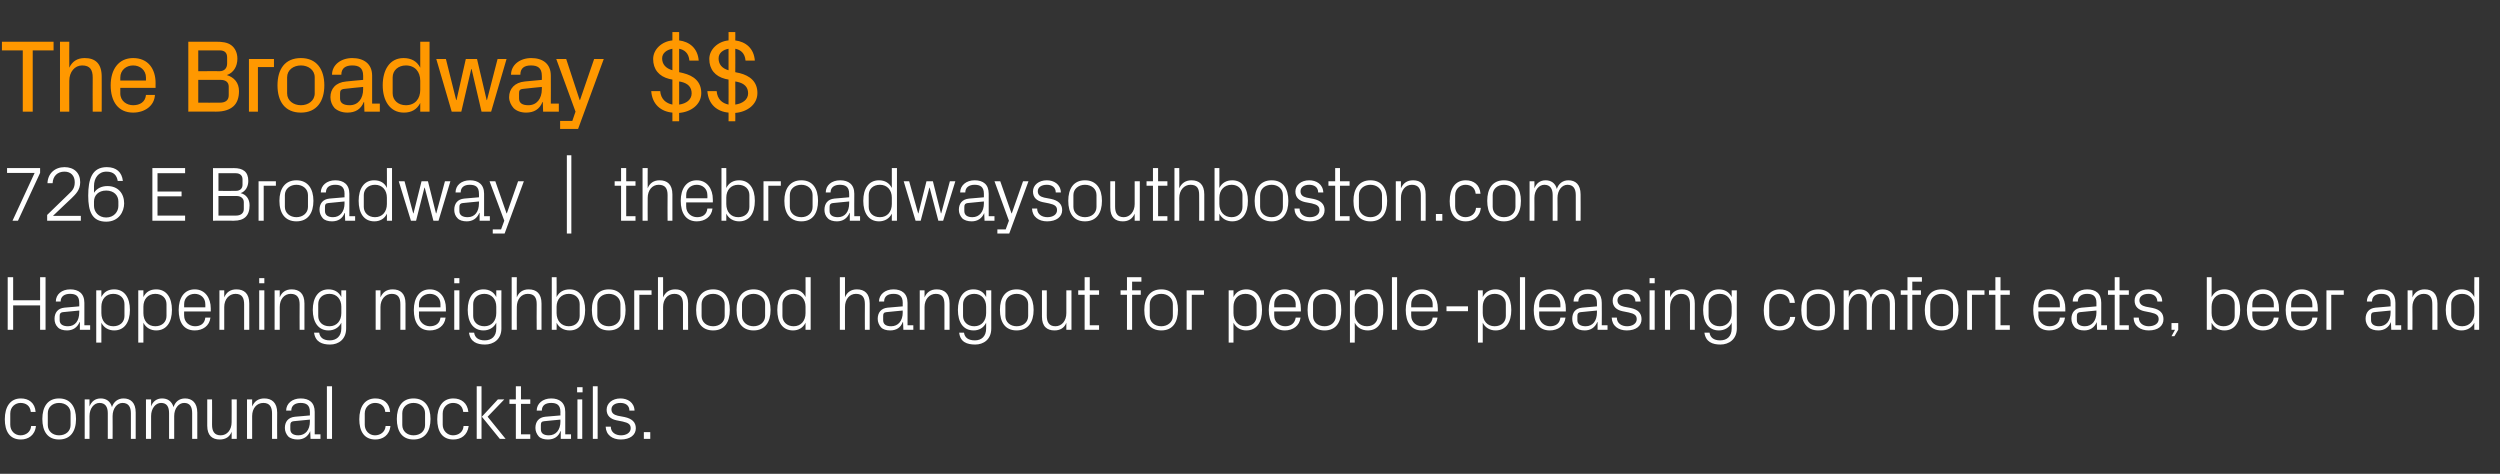
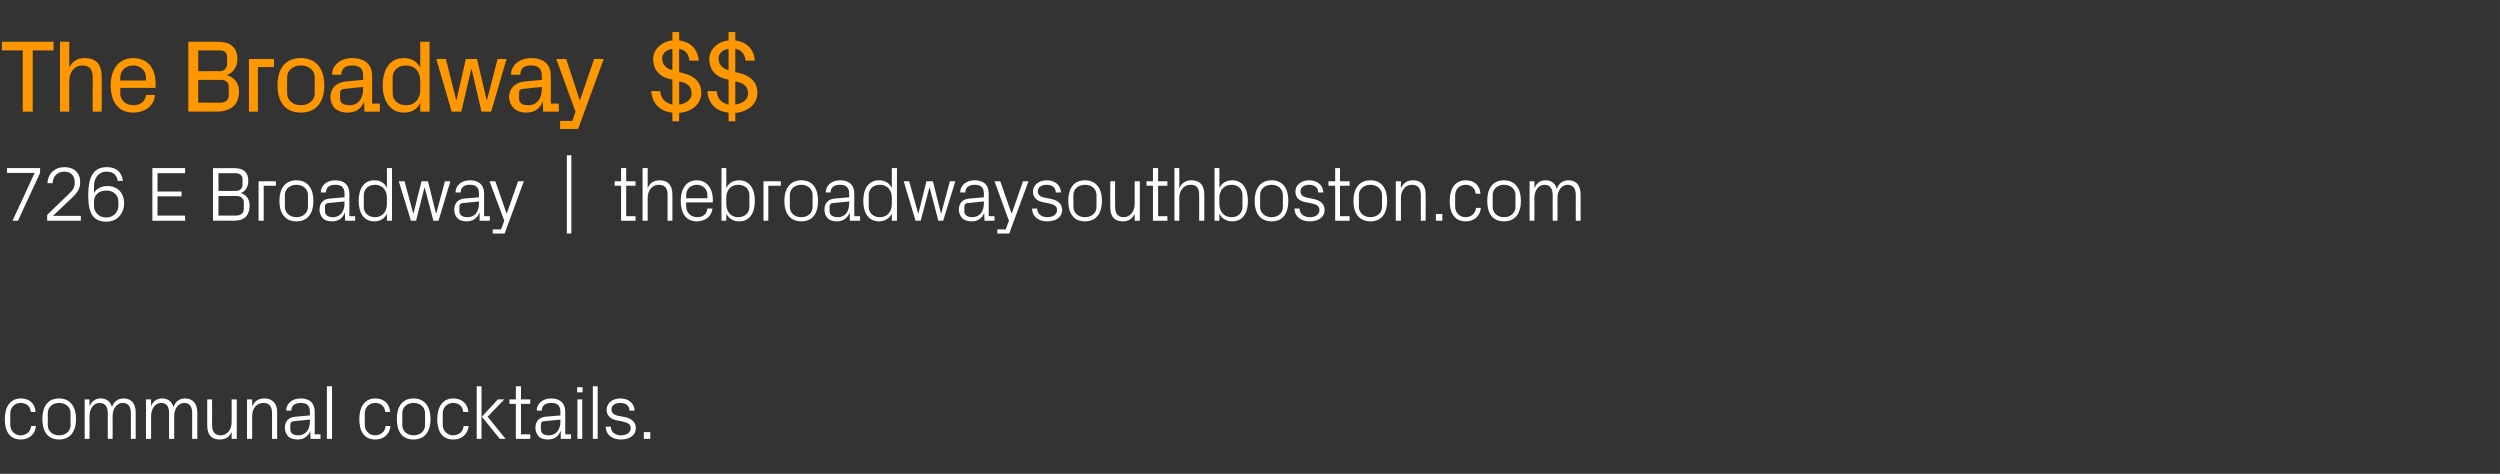
<svg xmlns="http://www.w3.org/2000/svg" version="1.1" width="779.3px" height="147.7px" viewBox="0 -9 779.3 147.7" style="top:-9px">
  <rect x="0" y="-9" width="779.3" height="147.7" fill="#333333" stroke="none" />
  <desc>The Broadway $$ 726 E Broadway | thebroadwaysouthboston.com Happening neighborhood hangout for people pleasing comfor...</desc>
  <defs />
  <g id="Polygon56006">
    <path d="M 9.6 119.4 C 9.4 117.4 8 116.6 6.4 116.6 C 4.8 116.6 3.2 117.8 3.2 119.9 C 3.2 119.9 3.2 123.4 3.2 123.4 C 3.2 125.3 4.6 126.7 6.4 126.7 C 8.1 126.7 9.6 125.6 9.7 123.8 C 9.7 123.8 11.2 123.8 11.2 123.8 C 10.9 126.7 8.8 128 6.5 128 C 3 128 1.5 125.4 1.5 121.7 C 1.5 117.8 3.2 115.2 6.5 115.2 C 9 115.2 10.9 116.6 11.1 119.4 C 11.1 119.4 9.6 119.4 9.6 119.4 Z M 18.4 115.2 C 22 115.2 23.7 117.9 23.7 121.6 C 23.7 125.4 22 128 18.4 128 C 14.8 128 13.2 125.4 13.2 121.6 C 13.2 117.9 14.8 115.2 18.4 115.2 Z M 22 119.8 C 22 117.9 20.5 116.6 18.4 116.6 C 16.4 116.6 14.9 117.9 14.9 119.8 C 14.9 119.8 14.9 123.5 14.9 123.5 C 14.9 125.4 16.4 126.7 18.4 126.7 C 20.5 126.7 22 125.4 22 123.5 C 22 123.5 22 119.8 22 119.8 Z M 26.4 115.5 L 27.9 115.5 C 27.9 115.5 27.93 117.66 27.9 117.7 C 28.5 116.2 29.6 115.2 31.4 115.2 C 33 115.2 34.4 116 34.9 117.9 C 35.4 116.3 36.7 115.2 38.5 115.2 C 40.7 115.2 42.3 116.5 42.3 119.6 C 42.33 119.6 42.3 127.8 42.3 127.8 L 40.8 127.8 C 40.8 127.8 40.77 119.82 40.8 119.8 C 40.8 117.8 40 116.6 38.2 116.6 C 36.5 116.6 35.1 118.3 35.1 120.7 C 35.13 120.68 35.1 127.8 35.1 127.8 L 33.6 127.8 C 33.6 127.8 33.57 119.82 33.6 119.8 C 33.6 117.8 32.8 116.6 31 116.6 C 29.3 116.6 27.9 118.3 27.9 120.7 C 27.93 120.68 27.9 127.8 27.9 127.8 L 26.4 127.8 L 26.4 115.5 Z M 45.5 115.5 L 47.1 115.5 C 47.1 115.5 47.09 117.66 47.1 117.7 C 47.6 116.2 48.8 115.2 50.5 115.2 C 52.2 115.2 53.5 116 54.1 117.9 C 54.6 116.3 55.8 115.2 57.7 115.2 C 59.8 115.2 61.5 116.5 61.5 119.6 C 61.49 119.6 61.5 127.8 61.5 127.8 L 59.9 127.8 C 59.9 127.8 59.93 119.82 59.9 119.8 C 59.9 117.8 59.2 116.6 57.4 116.6 C 55.7 116.6 54.3 118.3 54.3 120.7 C 54.29 120.68 54.3 127.8 54.3 127.8 L 52.7 127.8 C 52.7 127.8 52.73 119.82 52.7 119.8 C 52.7 117.8 52 116.6 50.2 116.6 C 48.5 116.6 47.1 118.3 47.1 120.7 C 47.09 120.68 47.1 127.8 47.1 127.8 L 45.5 127.8 L 45.5 115.5 Z M 66.1 123.4 C 66.1 125.4 66.8 126.7 68.8 126.7 C 70.8 126.7 72.2 125 72.2 122.6 C 72.24 122.55 72.2 115.5 72.2 115.5 L 73.8 115.5 L 73.8 127.8 L 72.2 127.8 C 72.2 127.8 72.24 125.62 72.2 125.6 C 71.6 127.2 70.3 128 68.5 128 C 66.2 128 64.6 126.8 64.6 123.7 C 64.58 123.68 64.6 115.5 64.6 115.5 L 66.1 115.5 C 66.1 115.5 66.14 123.42 66.1 123.4 Z M 84.8 119.9 C 84.8 117.9 84.1 116.6 82.1 116.6 C 80 116.6 78.6 118.3 78.6 120.7 C 78.6 120.73 78.6 127.8 78.6 127.8 L 77 127.8 L 77 115.5 L 78.6 115.5 C 78.6 115.5 78.6 117.66 78.6 117.7 C 79.3 116.1 80.5 115.2 82.4 115.2 C 84.7 115.2 86.4 116.5 86.4 119.6 C 86.35 119.6 86.4 127.8 86.4 127.8 L 84.8 127.8 C 84.8 127.8 84.79 119.89 84.8 119.9 Z M 96.6 119.4 C 96.6 117.2 95.4 116.6 93.7 116.6 C 92 116.6 90.8 117.4 90.8 119 C 90.8 119 89.2 119 89.2 119 C 89.2 116.8 91.1 115.2 93.7 115.2 C 96.4 115.2 98.1 116.5 98.1 119.4 C 98.13 119.41 98.1 126.4 98.1 126.4 L 99.9 126.4 L 99.9 127.8 L 96.8 127.8 L 96.7 125.4 C 96.7 125.4 96.66 125.38 96.7 125.4 C 96 127.1 94.6 128 92.8 128 C 91.6 128 90.5 127.7 89.8 127 C 89.2 126.3 88.8 125.4 88.8 124.4 C 88.8 122.5 89.8 121.1 92 120.9 C 91.96 120.92 96.6 120.5 96.6 120.5 C 96.6 120.5 96.59 119.36 96.6 119.4 Z M 91.5 122.3 C 90.8 122.4 90.5 122.7 90.5 123.5 C 90.5 123.5 90.5 124.8 90.5 124.8 C 90.5 126.1 91.5 126.7 93 126.7 C 95.2 126.7 96.6 125 96.6 122.4 C 96.59 122.43 96.6 121.8 96.6 121.8 C 96.6 121.8 91.5 122.29 91.5 122.3 Z M 101.9 127.8 L 101.9 111.4 L 103.5 111.4 L 103.5 127.8 L 101.9 127.8 Z M 120.1 119.4 C 119.9 117.4 118.5 116.6 116.9 116.6 C 115.3 116.6 113.7 117.8 113.7 119.9 C 113.7 119.9 113.7 123.4 113.7 123.4 C 113.7 125.3 115.1 126.7 116.9 126.7 C 118.6 126.7 120.1 125.6 120.2 123.8 C 120.2 123.8 121.7 123.8 121.7 123.8 C 121.4 126.7 119.3 128 117 128 C 113.5 128 112 125.4 112 121.7 C 112 117.8 113.7 115.2 117 115.2 C 119.5 115.2 121.4 116.6 121.6 119.4 C 121.6 119.4 120.1 119.4 120.1 119.4 Z M 128.9 115.2 C 132.5 115.2 134.2 117.9 134.2 121.6 C 134.2 125.4 132.5 128 128.9 128 C 125.3 128 123.7 125.4 123.7 121.6 C 123.7 117.9 125.3 115.2 128.9 115.2 Z M 132.5 119.8 C 132.5 117.9 131 116.6 128.9 116.6 C 126.9 116.6 125.4 117.9 125.4 119.8 C 125.4 119.8 125.4 123.5 125.4 123.5 C 125.4 125.4 126.9 126.7 128.9 126.7 C 131 126.7 132.5 125.4 132.5 123.5 C 132.5 123.5 132.5 119.8 132.5 119.8 Z M 144.4 119.4 C 144.2 117.4 142.8 116.6 141.2 116.6 C 139.6 116.6 138 117.8 138 119.9 C 138 119.9 138 123.4 138 123.4 C 138 125.3 139.5 126.7 141.2 126.7 C 143 126.7 144.4 125.6 144.5 123.8 C 144.5 123.8 146.1 123.8 146.1 123.8 C 145.7 126.7 143.7 128 141.3 128 C 137.8 128 136.3 125.4 136.3 121.7 C 136.3 117.8 138 115.2 141.3 115.2 C 143.8 115.2 145.7 116.6 146 119.4 C 146 119.4 144.4 119.4 144.4 119.4 Z M 150.2 120.9 L 155.2 115.5 L 157.2 115.5 L 152 120.9 L 157.6 127.8 L 155.8 127.8 L 150.2 120.9 Z M 150.1 127.8 L 148.6 127.8 L 148.6 111.4 L 150.1 111.4 L 150.1 127.8 Z M 162.4 126.4 L 165.3 126.4 L 165.3 127.8 L 160.8 127.8 L 160.8 116.9 L 158.8 116.9 L 158.8 115.5 L 160.8 115.5 L 160.8 111.4 L 162.4 111.4 L 162.4 115.5 L 165.3 115.5 L 165.3 116.9 L 162.4 116.9 L 162.4 126.4 Z M 174.7 119.4 C 174.7 117.2 173.5 116.6 171.8 116.6 C 170 116.6 168.9 117.4 168.9 119 C 168.9 119 167.3 119 167.3 119 C 167.3 116.8 169.2 115.2 171.8 115.2 C 174.4 115.2 176.2 116.5 176.2 119.4 C 176.19 119.41 176.2 126.4 176.2 126.4 L 178 126.4 L 178 127.8 L 174.8 127.8 L 174.8 125.4 C 174.8 125.4 174.73 125.38 174.7 125.4 C 174.1 127.1 172.7 128 170.8 128 C 169.6 128 168.5 127.7 167.9 127 C 167.3 126.3 166.9 125.4 166.9 124.4 C 166.9 122.5 167.9 121.1 170 120.9 C 170.02 120.92 174.7 120.5 174.7 120.5 C 174.7 120.5 174.66 119.36 174.7 119.4 Z M 169.6 122.3 C 168.8 122.4 168.6 122.7 168.6 123.5 C 168.6 123.5 168.6 124.8 168.6 124.8 C 168.6 126.1 169.5 126.7 171.1 126.7 C 173.3 126.7 174.7 125 174.7 122.4 C 174.66 122.43 174.7 121.8 174.7 121.8 C 174.7 121.8 169.57 122.29 169.6 122.3 Z M 180 127.8 L 180 115.5 L 181.5 115.5 L 181.5 127.8 L 180 127.8 Z M 181.6 113.3 L 179.9 113.3 L 179.9 111.7 L 181.6 111.7 L 181.6 113.3 Z M 184.8 127.8 L 184.8 111.4 L 186.3 111.4 L 186.3 127.8 L 184.8 127.8 Z M 194.7 121 C 197 121.5 198.2 122.6 198.2 124.5 C 198.2 126.6 196.4 128 193.5 128 C 190.9 128 188.9 126.6 188.8 124 C 188.8 124 190.4 124 190.4 124 C 190.4 125.8 191.9 126.7 193.6 126.7 C 195.2 126.7 196.6 125.9 196.6 124.5 C 196.6 123.3 195.9 122.8 194.1 122.4 C 194.1 122.4 192.1 122 192.1 122 C 190.3 121.6 189.1 120.6 189.1 118.7 C 189.1 116.7 190.9 115.2 193.4 115.2 C 195.6 115.2 197.7 116.4 197.8 119 C 197.8 119 196.2 119 196.2 119 C 196.2 117.3 194.9 116.6 193.4 116.6 C 191.7 116.6 190.6 117.4 190.6 118.6 C 190.6 119.8 191.4 120.3 192.6 120.6 C 192.6 120.6 194.7 121 194.7 121 Z M 202.7 127.8 L 200.7 127.8 L 200.7 125.7 L 202.7 125.7 L 202.7 127.8 Z " stroke="none" fill="#fff" />
  </g>
  <g id="Polygon56005">
-     <path d="M 12.5 86.2 L 4.1 86.2 L 4.1 93.8 L 2.4 93.8 L 2.4 77.4 L 4.1 77.4 L 4.1 84.6 L 12.5 84.6 L 12.5 77.4 L 14.2 77.4 L 14.2 93.8 L 12.5 93.8 L 12.5 86.2 Z M 24.7 85.4 C 24.7 83.2 23.6 82.6 21.8 82.6 C 20.1 82.6 18.9 83.4 18.9 85 C 18.9 85 17.4 85 17.4 85 C 17.4 82.8 19.2 81.2 21.9 81.2 C 24.5 81.2 26.3 82.5 26.3 85.4 C 26.27 85.41 26.3 92.4 26.3 92.4 L 28.1 92.4 L 28.1 93.8 L 24.9 93.8 L 24.9 91.4 C 24.9 91.4 24.8 91.38 24.8 91.4 C 24.1 93.1 22.7 94 20.9 94 C 19.7 94 18.6 93.7 18 93 C 17.3 92.3 17 91.4 17 90.4 C 17 88.5 18 87.1 20.1 86.9 C 20.1 86.92 24.7 86.5 24.7 86.5 C 24.7 86.5 24.73 85.36 24.7 85.4 Z M 19.6 88.3 C 18.9 88.4 18.6 88.7 18.6 89.5 C 18.6 89.5 18.6 90.8 18.6 90.8 C 18.6 92.1 19.6 92.7 21.2 92.7 C 23.4 92.7 24.7 91 24.7 88.4 C 24.73 88.43 24.7 87.8 24.7 87.8 C 24.7 87.8 19.64 88.29 19.6 88.3 Z M 31.6 88.6 C 31.6 91 33 92.7 35.3 92.7 C 37.5 92.7 38.8 91.3 38.8 89.5 C 38.8 89.5 38.8 85.8 38.8 85.8 C 38.8 84 37.5 82.6 35.3 82.6 C 33 82.6 31.6 84.3 31.6 86.6 C 31.6 86.6 31.6 88.6 31.6 88.6 Z M 30 97.8 L 30 81.5 L 31.6 81.5 C 31.6 81.5 31.59 83.63 31.6 83.6 C 32.4 82 33.7 81.2 35.6 81.2 C 38.8 81.2 40.5 83.8 40.5 87.6 C 40.5 91.4 38.8 94 35.6 94 C 33.9 94 32.4 93.2 31.6 91.6 C 31.59 91.65 31.6 97.8 31.6 97.8 L 30 97.8 Z M 44.7 88.6 C 44.7 91 46.1 92.7 48.4 92.7 C 50.6 92.7 51.9 91.3 51.9 89.5 C 51.9 89.5 51.9 85.8 51.9 85.8 C 51.9 84 50.6 82.6 48.4 82.6 C 46.1 82.6 44.7 84.3 44.7 86.6 C 44.7 86.6 44.7 88.6 44.7 88.6 Z M 43.1 97.8 L 43.1 81.5 L 44.7 81.5 C 44.7 81.5 44.71 83.63 44.7 83.6 C 45.5 82 46.8 81.2 48.7 81.2 C 51.9 81.2 53.6 83.8 53.6 87.6 C 53.6 91.4 51.9 94 48.7 94 C 47 94 45.5 93.2 44.7 91.6 C 44.71 91.65 44.7 97.8 44.7 97.8 L 43.1 97.8 Z M 64 85.8 C 64 83.8 62.5 82.6 60.7 82.6 C 58.9 82.6 57.4 83.8 57.4 85.8 C 57.37 85.84 57.4 86.8 57.4 86.8 L 64 86.8 C 64 86.8 64.04 85.84 64 85.8 Z M 65.6 90 C 65.3 92.6 63.2 94 60.7 94 C 57.2 94 55.7 91.4 55.7 87.6 C 55.7 83.9 57.4 81.2 60.7 81.2 C 64 81.2 65.7 84 65.7 87.1 C 65.72 87.09 65.7 88.1 65.7 88.1 L 57.4 88.1 C 57.4 88.1 57.37 89.44 57.4 89.4 C 57.4 91.4 59 92.7 60.8 92.7 C 62.5 92.7 63.8 91.9 64 90 C 64 90 65.6 90 65.6 90 Z M 76.1 85.9 C 76.1 83.9 75.5 82.6 73.4 82.6 C 71.4 82.6 69.9 84.3 69.9 86.7 C 69.92 86.73 69.9 93.8 69.9 93.8 L 68.4 93.8 L 68.4 81.5 L 69.9 81.5 C 69.9 81.5 69.92 83.66 69.9 83.7 C 70.6 82.1 71.8 81.2 73.7 81.2 C 76.1 81.2 77.7 82.5 77.7 85.6 C 77.67 85.6 77.7 93.8 77.7 93.8 L 76.1 93.8 C 76.1 93.8 76.11 85.89 76.1 85.9 Z M 80.8 93.8 L 80.8 81.5 L 82.4 81.5 L 82.4 93.8 L 80.8 93.8 Z M 82.4 79.3 L 80.8 79.3 L 80.8 77.7 L 82.4 77.7 L 82.4 79.3 Z M 93.4 85.9 C 93.4 83.9 92.7 82.6 90.6 82.6 C 88.6 82.6 87.2 84.3 87.2 86.7 C 87.17 86.73 87.2 93.8 87.2 93.8 L 85.6 93.8 L 85.6 81.5 L 87.2 81.5 C 87.2 81.5 87.17 83.66 87.2 83.7 C 87.8 82.1 89.1 81.2 90.9 81.2 C 93.3 81.2 94.9 82.5 94.9 85.6 C 94.92 85.6 94.9 93.8 94.9 93.8 L 93.4 93.8 C 93.4 93.8 93.36 85.89 93.4 85.9 Z M 107.9 93.4 C 107.9 96.8 105.5 98.4 102.9 98.4 C 100.4 98.4 98.3 97.6 97.9 94.7 C 97.9 94.7 99.5 94.7 99.5 94.7 C 99.7 96.2 100.8 97.1 102.8 97.1 C 104.8 97.1 106.4 95.9 106.4 93.4 C 106.4 93.4 106.4 91.6 106.4 91.6 C 105.6 93.2 104.1 94 102.4 94 C 99.2 94 97.5 91.4 97.5 87.6 C 97.5 83.8 99.2 81.2 102.4 81.2 C 104.2 81.2 105.6 82 106.4 83.6 C 106.38 83.63 106.4 81.5 106.4 81.5 L 107.9 81.5 C 107.9 81.5 107.94 93.4 107.9 93.4 Z M 106.4 86.6 C 106.4 84.3 105 82.6 102.7 82.6 C 100.5 82.6 99.2 84 99.2 85.8 C 99.2 85.8 99.2 89.5 99.2 89.5 C 99.2 91.3 100.5 92.7 102.7 92.7 C 105 92.7 106.4 91 106.4 88.6 C 106.4 88.6 106.4 86.6 106.4 86.6 Z M 124.8 85.9 C 124.8 83.9 124.2 82.6 122.1 82.6 C 120.1 82.6 118.6 84.3 118.6 86.7 C 118.62 86.73 118.6 93.8 118.6 93.8 L 117.1 93.8 L 117.1 81.5 L 118.6 81.5 C 118.6 81.5 118.62 83.66 118.6 83.7 C 119.3 82.1 120.5 81.2 122.4 81.2 C 124.8 81.2 126.4 82.5 126.4 85.6 C 126.37 85.6 126.4 93.8 126.4 93.8 L 124.8 93.8 C 124.8 93.8 124.81 85.89 124.8 85.9 Z M 137.3 85.8 C 137.3 83.8 135.8 82.6 134 82.6 C 132.2 82.6 130.6 83.8 130.6 85.8 C 130.63 85.84 130.6 86.8 130.6 86.8 L 137.3 86.8 C 137.3 86.8 137.31 85.84 137.3 85.8 Z M 138.9 90 C 138.6 92.6 136.5 94 134 94 C 130.5 94 129 91.4 129 87.6 C 129 83.9 130.7 81.2 134 81.2 C 137.3 81.2 139 84 139 87.1 C 138.99 87.09 139 88.1 139 88.1 L 130.6 88.1 C 130.6 88.1 130.63 89.44 130.6 89.4 C 130.6 91.4 132.3 92.7 134 92.7 C 135.7 92.7 137.1 91.9 137.3 90 C 137.3 90 138.9 90 138.9 90 Z M 141.6 93.8 L 141.6 81.5 L 143.2 81.5 L 143.2 93.8 L 141.6 93.8 Z M 143.2 79.3 L 141.6 79.3 L 141.6 77.7 L 143.2 77.7 L 143.2 79.3 Z M 156.3 93.4 C 156.3 96.8 153.8 98.4 151.2 98.4 C 148.7 98.4 146.6 97.6 146.2 94.7 C 146.2 94.7 147.8 94.7 147.8 94.7 C 148 96.2 149.1 97.1 151.1 97.1 C 153.2 97.1 154.7 95.9 154.7 93.4 C 154.7 93.4 154.7 91.6 154.7 91.6 C 153.9 93.2 152.4 94 150.7 94 C 147.5 94 145.8 91.4 145.8 87.6 C 145.8 83.8 147.5 81.2 150.7 81.2 C 152.5 81.2 153.9 82 154.7 83.6 C 154.7 83.63 154.7 81.5 154.7 81.5 L 156.3 81.5 C 156.3 81.5 156.26 93.4 156.3 93.4 Z M 154.7 86.6 C 154.7 84.3 153.3 82.6 151 82.6 C 148.8 82.6 147.5 84 147.5 85.8 C 147.5 85.8 147.5 89.5 147.5 89.5 C 147.5 91.3 148.8 92.7 151 92.7 C 153.3 92.7 154.7 91 154.7 88.6 C 154.7 88.6 154.7 86.6 154.7 86.6 Z M 167.3 85.8 C 167.3 83.8 166.6 82.6 164.5 82.6 C 162.5 82.6 161.1 84.3 161.1 86.7 C 161.06 86.68 161.1 93.8 161.1 93.8 L 159.5 93.8 L 159.5 77.4 L 161.1 77.4 C 161.1 77.4 161.06 83.66 161.1 83.7 C 161.7 82.1 163 81.2 164.8 81.2 C 167.2 81.2 168.8 82.5 168.8 85.6 C 168.81 85.6 168.8 93.8 168.8 93.8 L 167.3 93.8 C 167.3 93.8 167.25 85.84 167.3 85.8 Z M 173.5 88.6 C 173.5 91 175 92.7 177.3 92.7 C 179.4 92.7 180.7 91.3 180.7 89.5 C 180.7 89.5 180.7 85.8 180.7 85.8 C 180.7 84 179.4 82.6 177.3 82.6 C 175 82.6 173.5 84.3 173.5 86.6 C 173.5 86.6 173.5 88.6 173.5 88.6 Z M 172 93.8 L 172 77.4 L 173.5 77.4 C 173.5 77.4 173.55 83.63 173.5 83.6 C 174.3 82 175.7 81.2 177.6 81.2 C 180.7 81.2 182.4 83.8 182.4 87.6 C 182.4 91.4 180.8 94 177.6 94 C 175.8 94 174.3 93.2 173.5 91.6 C 173.55 91.65 173.5 93.8 173.5 93.8 L 172 93.8 Z M 189.8 81.2 C 193.4 81.2 195 83.9 195 87.6 C 195 91.4 193.4 94 189.8 94 C 186.2 94 184.5 91.4 184.5 87.6 C 184.5 83.9 186.2 81.2 189.8 81.2 Z M 193.4 85.8 C 193.4 83.9 191.8 82.6 189.8 82.6 C 187.7 82.6 186.2 83.9 186.2 85.8 C 186.2 85.8 186.2 89.5 186.2 89.5 C 186.2 91.4 187.7 92.7 189.8 92.7 C 191.8 92.7 193.4 91.4 193.4 89.5 C 193.4 89.5 193.4 85.8 193.4 85.8 Z M 197.7 81.5 L 203.1 81.5 L 203.1 82.9 L 199.3 82.9 L 199.3 93.8 L 197.7 93.8 L 197.7 81.5 Z M 212.9 85.8 C 212.9 83.8 212.2 82.6 210.2 82.6 C 208.1 82.6 206.7 84.3 206.7 86.7 C 206.7 86.68 206.7 93.8 206.7 93.8 L 205.1 93.8 L 205.1 77.4 L 206.7 77.4 C 206.7 77.4 206.7 83.66 206.7 83.7 C 207.4 82.1 208.6 81.2 210.5 81.2 C 212.8 81.2 214.5 82.5 214.5 85.6 C 214.45 85.6 214.5 93.8 214.5 93.8 L 212.9 93.8 C 212.9 93.8 212.89 85.84 212.9 85.8 Z M 222.3 81.2 C 225.9 81.2 227.5 83.9 227.5 87.6 C 227.5 91.4 225.9 94 222.3 94 C 218.7 94 217 91.4 217 87.6 C 217 83.9 218.7 81.2 222.3 81.2 Z M 225.9 85.8 C 225.9 83.9 224.3 82.6 222.3 82.6 C 220.2 82.6 218.7 83.9 218.7 85.8 C 218.7 85.8 218.7 89.5 218.7 89.5 C 218.7 91.4 220.2 92.7 222.3 92.7 C 224.3 92.7 225.9 91.4 225.9 89.5 C 225.9 89.5 225.9 85.8 225.9 85.8 Z M 234.9 81.2 C 238.5 81.2 240.2 83.9 240.2 87.6 C 240.2 91.4 238.5 94 234.9 94 C 231.3 94 229.6 91.4 229.6 87.6 C 229.6 83.9 231.3 81.2 234.9 81.2 Z M 238.5 85.8 C 238.5 83.9 236.9 82.6 234.9 82.6 C 232.9 82.6 231.3 83.9 231.3 85.8 C 231.3 85.8 231.3 89.5 231.3 89.5 C 231.3 91.4 232.9 92.7 234.9 92.7 C 236.9 92.7 238.5 91.4 238.5 89.5 C 238.5 89.5 238.5 85.8 238.5 85.8 Z M 251.1 86.6 C 251.1 84.3 249.7 82.6 247.4 82.6 C 245.3 82.6 243.9 84 243.9 85.8 C 243.9 85.8 243.9 89.5 243.9 89.5 C 243.9 91.3 245.3 92.7 247.4 92.7 C 249.7 92.7 251.1 91 251.1 88.6 C 251.1 88.6 251.1 86.6 251.1 86.6 Z M 251.1 93.8 C 251.1 93.8 251.13 91.65 251.1 91.6 C 250.3 93.2 248.9 94 247.2 94 C 243.9 94 242.3 91.4 242.3 87.6 C 242.3 83.8 244 81.2 247.1 81.2 C 249 81.2 250.3 82 251.1 83.6 C 251.13 83.63 251.1 77.4 251.1 77.4 L 252.7 77.4 L 252.7 93.8 L 251.1 93.8 Z M 269.6 85.8 C 269.6 83.8 268.9 82.6 266.8 82.6 C 264.8 82.6 263.4 84.3 263.4 86.7 C 263.37 86.68 263.4 93.8 263.4 93.8 L 261.8 93.8 L 261.8 77.4 L 263.4 77.4 C 263.4 77.4 263.37 83.66 263.4 83.7 C 264 82.1 265.3 81.2 267.1 81.2 C 269.5 81.2 271.1 82.5 271.1 85.6 C 271.12 85.6 271.1 93.8 271.1 93.8 L 269.6 93.8 C 269.6 93.8 269.56 85.84 269.6 85.8 Z M 281.4 85.4 C 281.4 83.2 280.2 82.6 278.5 82.6 C 276.7 82.6 275.6 83.4 275.6 85 C 275.6 85 274 85 274 85 C 274 82.8 275.9 81.2 278.5 81.2 C 281.1 81.2 282.9 82.5 282.9 85.4 C 282.9 85.41 282.9 92.4 282.9 92.4 L 284.7 92.4 L 284.7 93.8 L 281.6 93.8 L 281.5 91.4 C 281.5 91.4 281.43 91.38 281.4 91.4 C 280.8 93.1 279.4 94 277.5 94 C 276.3 94 275.2 93.7 274.6 93 C 274 92.3 273.6 91.4 273.6 90.4 C 273.6 88.5 274.6 87.1 276.7 86.9 C 276.73 86.92 281.4 86.5 281.4 86.5 C 281.4 86.5 281.36 85.36 281.4 85.4 Z M 276.3 88.3 C 275.5 88.4 275.3 88.7 275.3 89.5 C 275.3 89.5 275.3 90.8 275.3 90.8 C 275.3 92.1 276.2 92.7 277.8 92.7 C 280 92.7 281.4 91 281.4 88.4 C 281.36 88.43 281.4 87.8 281.4 87.8 C 281.4 87.8 276.27 88.29 276.3 88.3 Z M 294.4 85.9 C 294.4 83.9 293.8 82.6 291.7 82.6 C 289.7 82.6 288.2 84.3 288.2 86.7 C 288.22 86.73 288.2 93.8 288.2 93.8 L 286.7 93.8 L 286.7 81.5 L 288.2 81.5 C 288.2 81.5 288.22 83.66 288.2 83.7 C 288.9 82.1 290.1 81.2 292 81.2 C 294.4 81.2 296 82.5 296 85.6 C 295.98 85.6 296 93.8 296 93.8 L 294.4 93.8 C 294.4 93.8 294.42 85.89 294.4 85.9 Z M 309 93.4 C 309 96.8 306.6 98.4 304 98.4 C 301.4 98.4 299.3 97.6 299 94.7 C 299 94.7 300.5 94.7 300.5 94.7 C 300.7 96.2 301.8 97.1 303.9 97.1 C 305.9 97.1 307.4 95.9 307.4 93.4 C 307.4 93.4 307.4 91.6 307.4 91.6 C 306.6 93.2 305.2 94 303.5 94 C 300.2 94 298.6 91.4 298.6 87.6 C 298.6 83.8 300.3 81.2 303.4 81.2 C 305.3 81.2 306.6 82 307.4 83.6 C 307.44 83.63 307.4 81.5 307.4 81.5 L 309 81.5 C 309 81.5 309 93.4 309 93.4 Z M 307.4 86.6 C 307.4 84.3 306 82.6 303.7 82.6 C 301.6 82.6 300.2 84 300.2 85.8 C 300.2 85.8 300.2 89.5 300.2 89.5 C 300.2 91.3 301.6 92.7 303.7 92.7 C 306 92.7 307.4 91 307.4 88.6 C 307.4 88.6 307.4 86.6 307.4 86.6 Z M 316.9 81.2 C 320.5 81.2 322.2 83.9 322.2 87.6 C 322.2 91.4 320.5 94 316.9 94 C 313.3 94 311.7 91.4 311.7 87.6 C 311.7 83.9 313.3 81.2 316.9 81.2 Z M 320.5 85.8 C 320.5 83.9 319 82.6 316.9 82.6 C 314.9 82.6 313.4 83.9 313.4 85.8 C 313.4 85.8 313.4 89.5 313.4 89.5 C 313.4 91.4 314.9 92.7 316.9 92.7 C 319 92.7 320.5 91.4 320.5 89.5 C 320.5 89.5 320.5 85.8 320.5 85.8 Z M 326.3 89.4 C 326.3 91.4 327 92.7 329 92.7 C 331 92.7 332.4 91 332.4 88.6 C 332.42 88.55 332.4 81.5 332.4 81.5 L 334 81.5 L 334 93.8 L 332.4 93.8 C 332.4 93.8 332.42 91.62 332.4 91.6 C 331.8 93.2 330.5 94 328.7 94 C 326.4 94 324.8 92.8 324.8 89.7 C 324.77 89.68 324.8 81.5 324.8 81.5 L 326.3 81.5 C 326.3 81.5 326.33 89.42 326.3 89.4 Z M 339.7 92.4 L 342.6 92.4 L 342.6 93.8 L 338.1 93.8 L 338.1 82.9 L 336.1 82.9 L 336.1 81.5 L 338.1 81.5 L 338.1 77.4 L 339.7 77.4 L 339.7 81.5 L 342.6 81.5 L 342.6 82.9 L 339.7 82.9 L 339.7 92.4 Z M 352.9 81.5 L 355.6 81.5 L 355.6 82.9 L 352.9 82.9 L 352.9 93.8 L 351.3 93.8 L 351.3 82.9 L 349.3 82.9 L 349.3 81.5 L 351.3 81.5 L 351.3 77.4 L 355.8 77.4 L 355.8 78.8 L 352.9 78.8 L 352.9 81.5 Z M 362 81.2 C 365.6 81.2 367.2 83.9 367.2 87.6 C 367.2 91.4 365.6 94 362 94 C 358.4 94 356.7 91.4 356.7 87.6 C 356.7 83.9 358.4 81.2 362 81.2 Z M 365.6 85.8 C 365.6 83.9 364 82.6 362 82.6 C 359.9 82.6 358.4 83.9 358.4 85.8 C 358.4 85.8 358.4 89.5 358.4 89.5 C 358.4 91.4 359.9 92.7 362 92.7 C 364 92.7 365.6 91.4 365.6 89.5 C 365.6 89.5 365.6 85.8 365.6 85.8 Z M 369.9 81.5 L 375.3 81.5 L 375.3 82.9 L 371.5 82.9 L 371.5 93.8 L 369.9 93.8 L 369.9 81.5 Z M 384.5 88.6 C 384.5 91 385.9 92.7 388.2 92.7 C 390.4 92.7 391.7 91.3 391.7 89.5 C 391.7 89.5 391.7 85.8 391.7 85.8 C 391.7 84 390.4 82.6 388.2 82.6 C 385.9 82.6 384.5 84.3 384.5 86.6 C 384.5 86.6 384.5 88.6 384.5 88.6 Z M 383 97.8 L 383 81.5 L 384.5 81.5 C 384.5 81.5 384.53 83.63 384.5 83.6 C 385.3 82 386.7 81.2 388.5 81.2 C 391.7 81.2 393.4 83.8 393.4 87.6 C 393.4 91.4 391.8 94 388.5 94 C 386.8 94 385.3 93.2 384.5 91.6 C 384.53 91.65 384.5 97.8 384.5 97.8 L 383 97.8 Z M 403.9 85.8 C 403.9 83.8 402.3 82.6 400.5 82.6 C 398.7 82.6 397.2 83.8 397.2 85.8 C 397.19 85.84 397.2 86.8 397.2 86.8 L 403.9 86.8 C 403.9 86.8 403.86 85.84 403.9 85.8 Z M 405.4 90 C 405.1 92.6 403 94 400.5 94 C 397.1 94 395.5 91.4 395.5 87.6 C 395.5 83.9 397.2 81.2 400.5 81.2 C 403.8 81.2 405.5 84 405.5 87.1 C 405.54 87.09 405.5 88.1 405.5 88.1 L 397.2 88.1 C 397.2 88.1 397.19 89.44 397.2 89.4 C 397.2 91.4 398.8 92.7 400.6 92.7 C 402.3 92.7 403.6 91.9 403.9 90 C 403.9 90 405.4 90 405.4 90 Z M 412.9 81.2 C 416.5 81.2 418.1 83.9 418.1 87.6 C 418.1 91.4 416.5 94 412.9 94 C 409.3 94 407.6 91.4 407.6 87.6 C 407.6 83.9 409.3 81.2 412.9 81.2 Z M 416.4 85.8 C 416.4 83.9 414.9 82.6 412.9 82.6 C 410.8 82.6 409.3 83.9 409.3 85.8 C 409.3 85.8 409.3 89.5 409.3 89.5 C 409.3 91.4 410.8 92.7 412.9 92.7 C 414.9 92.7 416.4 91.4 416.4 89.5 C 416.4 89.5 416.4 85.8 416.4 85.8 Z M 422.3 88.6 C 422.3 91 423.8 92.7 426.1 92.7 C 428.2 92.7 429.5 91.3 429.5 89.5 C 429.5 89.5 429.5 85.8 429.5 85.8 C 429.5 84 428.2 82.6 426.1 82.6 C 423.8 82.6 422.3 84.3 422.3 86.6 C 422.3 86.6 422.3 88.6 422.3 88.6 Z M 420.8 97.8 L 420.8 81.5 L 422.3 81.5 C 422.3 81.5 422.35 83.63 422.3 83.6 C 423.1 82 424.5 81.2 426.4 81.2 C 429.5 81.2 431.2 83.8 431.2 87.6 C 431.2 91.4 429.6 94 426.4 94 C 424.6 94 423.1 93.2 422.3 91.6 C 422.35 91.65 422.3 97.8 422.3 97.8 L 420.8 97.8 Z M 433.9 93.8 L 433.9 77.4 L 435.5 77.4 L 435.5 93.8 L 433.9 93.8 Z M 446.6 85.8 C 446.6 83.8 445 82.6 443.2 82.6 C 441.4 82.6 439.9 83.8 439.9 85.8 C 439.89 85.84 439.9 86.8 439.9 86.8 L 446.6 86.8 C 446.6 86.8 446.56 85.84 446.6 85.8 Z M 448.1 90 C 447.8 92.6 445.7 94 443.2 94 C 439.8 94 438.2 91.4 438.2 87.6 C 438.2 83.9 439.9 81.2 443.2 81.2 C 446.5 81.2 448.2 84 448.2 87.1 C 448.24 87.09 448.2 88.1 448.2 88.1 L 439.9 88.1 C 439.9 88.1 439.89 89.44 439.9 89.4 C 439.9 91.4 441.5 92.7 443.3 92.7 C 445 92.7 446.3 91.9 446.6 90 C 446.6 90 448.1 90 448.1 90 Z M 450.9 86.5 L 457.6 86.5 L 457.6 88 L 450.9 88 L 450.9 86.5 Z M 462.2 88.6 C 462.2 91 463.6 92.7 465.9 92.7 C 468.1 92.7 469.4 91.3 469.4 89.5 C 469.4 89.5 469.4 85.8 469.4 85.8 C 469.4 84 468.1 82.6 465.9 82.6 C 463.6 82.6 462.2 84.3 462.2 86.6 C 462.2 86.6 462.2 88.6 462.2 88.6 Z M 460.7 97.8 L 460.7 81.5 L 462.2 81.5 C 462.2 81.5 462.23 83.63 462.2 83.6 C 463 82 464.4 81.2 466.2 81.2 C 469.4 81.2 471.1 83.8 471.1 87.6 C 471.1 91.4 469.5 94 466.2 94 C 464.5 94 463 93.2 462.2 91.6 C 462.23 91.65 462.2 97.8 462.2 97.8 L 460.7 97.8 Z M 473.8 93.8 L 473.8 77.4 L 475.4 77.4 L 475.4 93.8 L 473.8 93.8 Z M 486.4 85.8 C 486.4 83.8 484.9 82.6 483.1 82.6 C 481.3 82.6 479.8 83.8 479.8 85.8 C 479.77 85.84 479.8 86.8 479.8 86.8 L 486.4 86.8 C 486.4 86.8 486.44 85.84 486.4 85.8 Z M 488 90 C 487.7 92.6 485.6 94 483.1 94 C 479.6 94 478.1 91.4 478.1 87.6 C 478.1 83.9 479.8 81.2 483.1 81.2 C 486.4 81.2 488.1 84 488.1 87.1 C 488.12 87.09 488.1 88.1 488.1 88.1 L 479.8 88.1 C 479.8 88.1 479.77 89.44 479.8 89.4 C 479.8 91.4 481.4 92.7 483.2 92.7 C 484.9 92.7 486.2 91.9 486.4 90 C 486.4 90 488 90 488 90 Z M 497.8 85.4 C 497.8 83.2 496.6 82.6 494.9 82.6 C 493.2 82.6 492 83.4 492 85 C 492 85 490.5 85 490.5 85 C 490.5 82.8 492.3 81.2 495 81.2 C 497.6 81.2 499.3 82.5 499.3 85.4 C 499.35 85.41 499.3 92.4 499.3 92.4 L 501.1 92.4 L 501.1 93.8 L 498 93.8 L 498 91.4 C 498 91.4 497.89 91.38 497.9 91.4 C 497.2 93.1 495.8 94 494 94 C 492.8 94 491.7 93.7 491 93 C 490.4 92.3 490.1 91.4 490.1 90.4 C 490.1 88.5 491 87.1 493.2 86.9 C 493.18 86.92 497.8 86.5 497.8 86.5 C 497.8 86.5 497.81 85.36 497.8 85.4 Z M 492.7 88.3 C 492 88.4 491.7 88.7 491.7 89.5 C 491.7 89.5 491.7 90.8 491.7 90.8 C 491.7 92.1 492.7 92.7 494.3 92.7 C 496.5 92.7 497.8 91 497.8 88.4 C 497.81 88.43 497.8 87.8 497.8 87.8 C 497.8 87.8 492.73 88.29 492.7 88.3 Z M 508.3 87 C 510.6 87.5 511.7 88.6 511.7 90.5 C 511.7 92.6 510 94 507.1 94 C 504.5 94 502.5 92.6 502.4 90 C 502.4 90 504 90 504 90 C 504 91.8 505.5 92.7 507.2 92.7 C 508.8 92.7 510.2 91.9 510.2 90.5 C 510.2 89.3 509.5 88.8 507.7 88.4 C 507.7 88.4 505.7 88 505.7 88 C 503.9 87.6 502.7 86.6 502.7 84.7 C 502.7 82.7 504.4 81.2 507 81.2 C 509.1 81.2 511.3 82.4 511.4 85 C 511.4 85 509.8 85 509.8 85 C 509.7 83.3 508.5 82.6 507 82.6 C 505.3 82.6 504.2 83.4 504.2 84.6 C 504.2 85.8 505 86.3 506.2 86.6 C 506.2 86.6 508.3 87 508.3 87 Z M 514.2 93.8 L 514.2 81.5 L 515.8 81.5 L 515.8 93.8 L 514.2 93.8 Z M 515.8 79.3 L 514.2 79.3 L 514.2 77.7 L 515.8 77.7 L 515.8 79.3 Z M 526.8 85.9 C 526.8 83.9 526.1 82.6 524 82.6 C 522 82.6 520.6 84.3 520.6 86.7 C 520.58 86.73 520.6 93.8 520.6 93.8 L 519 93.8 L 519 81.5 L 520.6 81.5 C 520.6 81.5 520.58 83.66 520.6 83.7 C 521.2 82.1 522.5 81.2 524.3 81.2 C 526.7 81.2 528.3 82.5 528.3 85.6 C 528.33 85.6 528.3 93.8 528.3 93.8 L 526.8 93.8 C 526.8 93.8 526.77 85.89 526.8 85.9 Z M 541.4 93.4 C 541.4 96.8 538.9 98.4 536.3 98.4 C 533.8 98.4 531.7 97.6 531.3 94.7 C 531.3 94.7 532.9 94.7 532.9 94.7 C 533.1 96.2 534.2 97.1 536.2 97.1 C 538.3 97.1 539.8 95.9 539.8 93.4 C 539.8 93.4 539.8 91.6 539.8 91.6 C 539 93.2 537.5 94 535.8 94 C 532.6 94 530.9 91.4 530.9 87.6 C 530.9 83.8 532.6 81.2 535.8 81.2 C 537.6 81.2 539 82 539.8 83.6 C 539.79 83.63 539.8 81.5 539.8 81.5 L 541.4 81.5 C 541.4 81.5 541.35 93.4 541.4 93.4 Z M 539.8 86.6 C 539.8 84.3 538.4 82.6 536.1 82.6 C 533.9 82.6 532.6 84 532.6 85.8 C 532.6 85.8 532.6 89.5 532.6 89.5 C 532.6 91.3 533.9 92.7 536.1 92.7 C 538.4 92.7 539.8 91 539.8 88.6 C 539.8 88.6 539.8 86.6 539.8 86.6 Z M 557.9 85.4 C 557.7 83.4 556.3 82.6 554.7 82.6 C 553.1 82.6 551.5 83.8 551.5 85.9 C 551.5 85.9 551.5 89.4 551.5 89.4 C 551.5 91.3 553 92.7 554.7 92.7 C 556.5 92.7 557.9 91.6 558 89.8 C 558 89.8 559.6 89.8 559.6 89.8 C 559.3 92.7 557.2 94 554.8 94 C 551.3 94 549.8 91.4 549.8 87.7 C 549.8 83.8 551.6 81.2 554.8 81.2 C 557.3 81.2 559.3 82.6 559.5 85.4 C 559.5 85.4 557.9 85.4 557.9 85.4 Z M 566.8 81.2 C 570.4 81.2 572 83.9 572 87.6 C 572 91.4 570.4 94 566.8 94 C 563.2 94 561.5 91.4 561.5 87.6 C 561.5 83.9 563.2 81.2 566.8 81.2 Z M 570.4 85.8 C 570.4 83.9 568.8 82.6 566.8 82.6 C 564.7 82.6 563.2 83.9 563.2 85.8 C 563.2 85.8 563.2 89.5 563.2 89.5 C 563.2 91.4 564.7 92.7 566.8 92.7 C 568.8 92.7 570.4 91.4 570.4 89.5 C 570.4 89.5 570.4 85.8 570.4 85.8 Z M 574.7 81.5 L 576.3 81.5 C 576.3 81.5 576.27 83.66 576.3 83.7 C 576.8 82.2 577.9 81.2 579.7 81.2 C 581.4 81.2 582.7 82 583.2 83.9 C 583.7 82.3 585 81.2 586.9 81.2 C 589 81.2 590.7 82.5 590.7 85.6 C 590.67 85.6 590.7 93.8 590.7 93.8 L 589.1 93.8 C 589.1 93.8 589.11 85.82 589.1 85.8 C 589.1 83.8 588.4 82.6 586.6 82.6 C 584.9 82.6 583.5 84.3 583.5 86.7 C 583.47 86.68 583.5 93.8 583.5 93.8 L 581.9 93.8 C 581.9 93.8 581.91 85.82 581.9 85.8 C 581.9 83.8 581.2 82.6 579.4 82.6 C 577.7 82.6 576.3 84.3 576.3 86.7 C 576.27 86.68 576.3 93.8 576.3 93.8 L 574.7 93.8 L 574.7 81.5 Z M 596.1 81.5 L 598.8 81.5 L 598.8 82.9 L 596.1 82.9 L 596.1 93.8 L 594.6 93.8 L 594.6 82.9 L 592.5 82.9 L 592.5 81.5 L 594.6 81.5 L 594.6 77.4 L 599.1 77.4 L 599.1 78.8 L 596.1 78.8 L 596.1 81.5 Z M 605.2 81.2 C 608.8 81.2 610.5 83.9 610.5 87.6 C 610.5 91.4 608.8 94 605.2 94 C 601.6 94 600 91.4 600 87.6 C 600 83.9 601.6 81.2 605.2 81.2 Z M 608.8 85.8 C 608.8 83.9 607.3 82.6 605.2 82.6 C 603.2 82.6 601.7 83.9 601.7 85.8 C 601.7 85.8 601.7 89.5 601.7 89.5 C 601.7 91.4 603.2 92.7 605.2 92.7 C 607.3 92.7 608.8 91.4 608.8 89.5 C 608.8 89.5 608.8 85.8 608.8 85.8 Z M 613.2 81.5 L 618.6 81.5 L 618.6 82.9 L 614.7 82.9 L 614.7 93.8 L 613.2 93.8 L 613.2 81.5 Z M 623.6 92.4 L 626.5 92.4 L 626.5 93.8 L 622 93.8 L 622 82.9 L 620 82.9 L 620 81.5 L 622 81.5 L 622 77.4 L 623.6 77.4 L 623.6 81.5 L 626.5 81.5 L 626.5 82.9 L 623.6 82.9 L 623.6 92.4 Z M 642.1 85.8 C 642.1 83.8 640.6 82.6 638.8 82.6 C 637 82.6 635.4 83.8 635.4 85.8 C 635.43 85.84 635.4 86.8 635.4 86.8 L 642.1 86.8 C 642.1 86.8 642.11 85.84 642.1 85.8 Z M 643.7 90 C 643.4 92.6 641.3 94 638.8 94 C 635.3 94 633.8 91.4 633.8 87.6 C 633.8 83.9 635.5 81.2 638.8 81.2 C 642.1 81.2 643.8 84 643.8 87.1 C 643.79 87.09 643.8 88.1 643.8 88.1 L 635.4 88.1 C 635.4 88.1 635.43 89.44 635.4 89.4 C 635.4 91.4 637.1 92.7 638.8 92.7 C 640.5 92.7 641.9 91.9 642.1 90 C 642.1 90 643.7 90 643.7 90 Z M 653.5 85.4 C 653.5 83.2 652.3 82.6 650.6 82.6 C 648.9 82.6 647.7 83.4 647.7 85 C 647.7 85 646.1 85 646.1 85 C 646.1 82.8 648 81.2 650.6 81.2 C 653.3 81.2 655 82.5 655 85.4 C 655.02 85.41 655 92.4 655 92.4 L 656.8 92.4 L 656.8 93.8 L 653.7 93.8 L 653.6 91.4 C 653.6 91.4 653.55 91.38 653.6 91.4 C 652.9 93.1 651.5 94 649.7 94 C 648.5 94 647.4 93.7 646.7 93 C 646.1 92.3 645.7 91.4 645.7 90.4 C 645.7 88.5 646.7 87.1 648.9 86.9 C 648.85 86.92 653.5 86.5 653.5 86.5 C 653.5 86.5 653.48 85.36 653.5 85.4 Z M 648.4 88.3 C 647.7 88.4 647.4 88.7 647.4 89.5 C 647.4 89.5 647.4 90.8 647.4 90.8 C 647.4 92.1 648.4 92.7 649.9 92.7 C 652.1 92.7 653.5 91 653.5 88.4 C 653.48 88.43 653.5 87.8 653.5 87.8 C 653.5 87.8 648.39 88.29 648.4 88.3 Z M 660.7 92.4 L 663.6 92.4 L 663.6 93.8 L 659.2 93.8 L 659.2 82.9 L 657.1 82.9 L 657.1 81.5 L 659.2 81.5 L 659.2 77.4 L 660.7 77.4 L 660.7 81.5 L 663.6 81.5 L 663.6 82.9 L 660.7 82.9 L 660.7 92.4 Z M 671 87 C 673.3 87.5 674.4 88.6 674.4 90.5 C 674.4 92.6 672.7 94 669.8 94 C 667.2 94 665.1 92.6 665.1 90 C 665.1 90 666.7 90 666.7 90 C 666.7 91.8 668.2 92.7 669.8 92.7 C 671.5 92.7 672.9 91.9 672.9 90.5 C 672.9 89.3 672.2 88.8 670.4 88.4 C 670.4 88.4 668.4 88 668.4 88 C 666.6 87.6 665.4 86.6 665.4 84.7 C 665.4 82.7 667.1 81.2 669.7 81.2 C 671.8 81.2 674 82.4 674 85 C 674 85 672.5 85 672.5 85 C 672.4 83.3 671.2 82.6 669.7 82.6 C 668 82.6 666.9 83.4 666.9 84.6 C 666.9 85.8 667.7 86.3 668.9 86.6 C 668.9 86.6 671 87 671 87 Z M 679 93.8 L 677.8 95.8 L 676.9 95.8 L 678 93.8 L 676.9 93.8 L 676.9 91.7 L 679 91.7 L 679 93.8 Z M 689.4 88.6 C 689.4 91 690.8 92.7 693.1 92.7 C 695.3 92.7 696.6 91.3 696.6 89.5 C 696.6 89.5 696.6 85.8 696.6 85.8 C 696.6 84 695.3 82.6 693.1 82.6 C 690.8 82.6 689.4 84.3 689.4 86.6 C 689.4 86.6 689.4 88.6 689.4 88.6 Z M 687.9 93.8 L 687.9 77.4 L 689.4 77.4 C 689.4 77.4 689.42 83.63 689.4 83.6 C 690.2 82 691.6 81.2 693.4 81.2 C 696.6 81.2 698.3 83.8 698.3 87.6 C 698.3 91.4 696.6 94 693.4 94 C 691.7 94 690.2 93.2 689.4 91.6 C 689.42 91.65 689.4 93.8 689.4 93.8 L 687.9 93.8 Z M 708.8 85.8 C 708.8 83.8 707.2 82.6 705.4 82.6 C 703.6 82.6 702.1 83.8 702.1 85.8 C 702.08 85.84 702.1 86.8 702.1 86.8 L 708.8 86.8 C 708.8 86.8 708.75 85.84 708.8 85.8 Z M 710.3 90 C 710 92.6 707.9 94 705.4 94 C 702 94 700.4 91.4 700.4 87.6 C 700.4 83.9 702.1 81.2 705.4 81.2 C 708.7 81.2 710.4 84 710.4 87.1 C 710.43 87.09 710.4 88.1 710.4 88.1 L 702.1 88.1 C 702.1 88.1 702.08 89.44 702.1 89.4 C 702.1 91.4 703.7 92.7 705.5 92.7 C 707.2 92.7 708.5 91.9 708.8 90 C 708.8 90 710.3 90 710.3 90 Z M 720.8 85.8 C 720.8 83.8 719.3 82.6 717.5 82.6 C 715.7 82.6 714.2 83.8 714.2 85.8 C 714.17 85.84 714.2 86.8 714.2 86.8 L 720.8 86.8 C 720.8 86.8 720.85 85.84 720.8 85.8 Z M 722.4 90 C 722.1 92.6 720 94 717.5 94 C 714.1 94 712.5 91.4 712.5 87.6 C 712.5 83.9 714.2 81.2 717.5 81.2 C 720.8 81.2 722.5 84 722.5 87.1 C 722.53 87.09 722.5 88.1 722.5 88.1 L 714.2 88.1 C 714.2 88.1 714.17 89.44 714.2 89.4 C 714.2 91.4 715.8 92.7 717.6 92.7 C 719.3 92.7 720.6 91.9 720.8 90 C 720.8 90 722.4 90 722.4 90 Z M 725.2 81.5 L 730.6 81.5 L 730.6 82.9 L 726.7 82.9 L 726.7 93.8 L 725.2 93.8 L 725.2 81.5 Z M 745.2 85.4 C 745.2 83.2 744 82.6 742.3 82.6 C 740.5 82.6 739.4 83.4 739.4 85 C 739.4 85 737.8 85 737.8 85 C 737.8 82.8 739.7 81.2 742.3 81.2 C 745 81.2 746.7 82.5 746.7 85.4 C 746.72 85.41 746.7 92.4 746.7 92.4 L 748.5 92.4 L 748.5 93.8 L 745.4 93.8 L 745.3 91.4 C 745.3 91.4 745.25 91.38 745.3 91.4 C 744.6 93.1 743.2 94 741.4 94 C 740.2 94 739.1 93.7 738.4 93 C 737.8 92.3 737.4 91.4 737.4 90.4 C 737.4 88.5 738.4 87.1 740.5 86.9 C 740.55 86.92 745.2 86.5 745.2 86.5 C 745.2 86.5 745.18 85.36 745.2 85.4 Z M 740.1 88.3 C 739.3 88.4 739.1 88.7 739.1 89.5 C 739.1 89.5 739.1 90.8 739.1 90.8 C 739.1 92.1 740.1 92.7 741.6 92.7 C 743.8 92.7 745.2 91 745.2 88.4 C 745.18 88.43 745.2 87.8 745.2 87.8 C 745.2 87.8 740.09 88.29 740.1 88.3 Z M 758.2 85.9 C 758.2 83.9 757.6 82.6 755.5 82.6 C 753.5 82.6 752 84.3 752 86.7 C 752.05 86.73 752 93.8 752 93.8 L 750.5 93.8 L 750.5 81.5 L 752 81.5 C 752 81.5 752.05 83.66 752 83.7 C 752.7 82.1 754 81.2 755.8 81.2 C 758.2 81.2 759.8 82.5 759.8 85.6 C 759.8 85.6 759.8 93.8 759.8 93.8 L 758.2 93.8 C 758.2 93.8 758.24 85.89 758.2 85.9 Z M 771.3 86.6 C 771.3 84.3 769.8 82.6 767.5 82.6 C 765.4 82.6 764.1 84 764.1 85.8 C 764.1 85.8 764.1 89.5 764.1 89.5 C 764.1 91.3 765.4 92.7 767.5 92.7 C 769.8 92.7 771.3 91 771.3 88.6 C 771.3 88.6 771.3 86.6 771.3 86.6 Z M 771.3 93.8 C 771.3 93.8 771.26 91.65 771.3 91.6 C 770.5 93.2 769 94 767.3 94 C 764.1 94 762.4 91.4 762.4 87.6 C 762.4 83.8 764.1 81.2 767.3 81.2 C 769.1 81.2 770.5 82 771.3 83.6 C 771.26 83.63 771.3 77.4 771.3 77.4 L 772.8 77.4 L 772.8 93.8 L 771.3 93.8 Z " stroke="none" fill="#fff" />
-   </g>
+     </g>
  <g id="Polygon56004">
    <path d="M 5.6 59.8 L 3.9 59.8 L 10.8 44.9 L 2.2 44.9 L 2.2 43.4 L 12.5 43.4 L 12.5 44.9 L 5.6 59.8 Z M 16.5 58.3 L 25.2 58.3 L 25.2 59.8 L 14.7 59.8 L 14.7 58 C 14.7 58 21.41 51.48 21.4 51.5 C 22.6 50.4 23.3 49.6 23.3 47.8 C 23.3 45.8 22.1 44.5 20.1 44.5 C 17.9 44.5 16.5 45.9 16.4 48.1 C 16.4 48.1 14.8 48.1 14.8 48.1 C 14.9 45.1 17.1 43.1 20.1 43.1 C 23.1 43.1 25 44.9 25 47.8 C 25 50.3 23.5 51.6 22.3 52.8 C 22.32 52.75 16.5 58.3 16.5 58.3 L 16.5 58.3 Z M 27.5 52 C 27.5 46.8 28.7 43.1 33.3 43.1 C 36.3 43.1 38 44.7 38.3 47.4 C 38.3 47.4 36.7 47.4 36.7 47.4 C 36.4 45.7 35.5 44.5 33.2 44.5 C 30.7 44.5 29.3 46.5 29.3 49 C 29.3 49 29.3 51.1 29.3 51.1 C 30.2 49.7 31.7 49 33.5 49 C 36.8 49 38.7 51.3 38.7 54.4 C 38.7 56.9 37.1 60.1 33.1 60.1 C 28.7 60.1 27.5 56.9 27.5 52 Z M 36.9 55.2 C 36.9 55.2 36.9 53.8 36.9 53.8 C 36.9 51.9 35.5 50.4 33.1 50.4 C 30.7 50.4 29.3 51.9 29.3 53.8 C 29.3 53.8 29.3 55.2 29.3 55.2 C 29.3 57 30.7 58.8 33.1 58.8 C 35.5 58.8 36.9 57 36.9 55.2 Z M 47.5 43.4 L 57.7 43.4 L 57.7 45 L 49.1 45 L 49.1 50.7 L 56.6 50.7 L 56.6 52.2 L 49.1 52.2 L 49.1 58.2 L 57.7 58.2 L 57.7 59.8 L 47.5 59.8 L 47.5 43.4 Z M 68.1 45 L 68.1 50.5 C 68.1 50.5 73.49 50.54 73.5 50.5 C 74.8 50.5 75.6 49.8 75.6 48.6 C 75.6 48.6 75.6 46.9 75.6 46.9 C 75.6 45.7 74.8 45 73.5 45 C 73.49 45 68.1 45 68.1 45 Z M 77.8 55 C 77.8 58.3 76.1 59.8 72.9 59.8 C 72.92 59.76 66.4 59.8 66.4 59.8 L 66.4 43.4 C 66.4 43.4 72.92 43.44 72.9 43.4 C 75.7 43.4 77.4 44.5 77.4 47.4 C 77.4 49.2 76.5 50.7 75 51.2 C 76.7 51.6 77.8 53 77.8 55 Z M 76 54 C 76 52.8 75 52.1 73.8 52.1 C 73.76 52.1 68.1 52.1 68.1 52.1 L 68.1 58.2 C 68.1 58.2 73.61 58.2 73.6 58.2 C 75 58.2 76 57.5 76 56.2 C 76 56.2 76 54 76 54 Z M 80.6 47.5 L 86 47.5 L 86 48.9 L 82.2 48.9 L 82.2 59.8 L 80.6 59.8 L 80.6 47.5 Z M 92.4 47.2 C 96 47.2 97.7 49.9 97.7 53.6 C 97.7 57.4 96 60 92.4 60 C 88.8 60 87.1 57.4 87.1 53.6 C 87.1 49.9 88.8 47.2 92.4 47.2 Z M 96 51.8 C 96 49.9 94.4 48.6 92.4 48.6 C 90.4 48.6 88.8 49.9 88.8 51.8 C 88.8 51.8 88.8 55.5 88.8 55.5 C 88.8 57.4 90.4 58.7 92.4 58.7 C 94.4 58.7 96 57.4 96 55.5 C 96 55.5 96 51.8 96 51.8 Z M 107.4 51.4 C 107.4 49.2 106.2 48.6 104.5 48.6 C 102.7 48.6 101.6 49.4 101.6 51 C 101.6 51 100 51 100 51 C 100 48.8 101.9 47.2 104.5 47.2 C 107.1 47.2 108.9 48.5 108.9 51.4 C 108.9 51.41 108.9 58.4 108.9 58.4 L 110.7 58.4 L 110.7 59.8 L 107.6 59.8 L 107.5 57.4 C 107.5 57.4 107.44 57.38 107.4 57.4 C 106.8 59.1 105.4 60 103.5 60 C 102.3 60 101.2 59.7 100.6 59 C 100 58.3 99.6 57.4 99.6 56.4 C 99.6 54.5 100.6 53.1 102.7 52.9 C 102.73 52.92 107.4 52.5 107.4 52.5 C 107.4 52.5 107.36 51.36 107.4 51.4 Z M 102.3 54.3 C 101.5 54.4 101.3 54.7 101.3 55.5 C 101.3 55.5 101.3 56.8 101.3 56.8 C 101.3 58.1 102.3 58.7 103.8 58.7 C 106 58.7 107.4 57 107.4 54.4 C 107.36 54.43 107.4 53.8 107.4 53.8 C 107.4 53.8 102.28 54.29 102.3 54.3 Z M 120.6 52.6 C 120.6 50.3 119.2 48.6 116.9 48.6 C 114.8 48.6 113.4 50 113.4 51.8 C 113.4 51.8 113.4 55.5 113.4 55.5 C 113.4 57.3 114.8 58.7 116.9 58.7 C 119.2 58.7 120.6 57 120.6 54.6 C 120.6 54.6 120.6 52.6 120.6 52.6 Z M 120.6 59.8 C 120.6 59.8 120.64 57.65 120.6 57.6 C 119.9 59.2 118.4 60 116.7 60 C 113.4 60 111.8 57.4 111.8 53.6 C 111.8 49.8 113.5 47.2 116.6 47.2 C 118.5 47.2 119.9 48 120.6 49.6 C 120.64 49.63 120.6 43.4 120.6 43.4 L 122.2 43.4 L 122.2 59.8 L 120.6 59.8 Z M 128.9 57.5 L 131.4 47.5 L 133.4 47.5 L 135.9 57.5 L 136 57.5 L 138.7 47.5 L 140.4 47.5 L 136.7 59.8 L 135.1 59.8 L 132.4 49.5 L 132.3 49.5 L 129.7 59.8 L 128.1 59.8 L 124.3 47.5 L 126.1 47.5 L 128.8 57.5 L 128.9 57.5 Z M 149.3 51.4 C 149.3 49.2 148.2 48.6 146.4 48.6 C 144.7 48.6 143.6 49.4 143.6 51 C 143.6 51 142 51 142 51 C 142 48.8 143.8 47.2 146.5 47.2 C 149.1 47.2 150.9 48.5 150.9 51.4 C 150.87 51.41 150.9 58.4 150.9 58.4 L 152.7 58.4 L 152.7 59.8 L 149.5 59.8 L 149.5 57.4 C 149.5 57.4 149.41 57.38 149.4 57.4 C 148.7 59.1 147.3 60 145.5 60 C 144.3 60 143.2 59.7 142.6 59 C 141.9 58.3 141.6 57.4 141.6 56.4 C 141.6 54.5 142.6 53.1 144.7 52.9 C 144.7 52.92 149.3 52.5 149.3 52.5 C 149.3 52.5 149.34 51.36 149.3 51.4 Z M 144.2 54.3 C 143.5 54.4 143.2 54.7 143.2 55.5 C 143.2 55.5 143.2 56.8 143.2 56.8 C 143.2 58.1 144.2 58.7 145.8 58.7 C 148 58.7 149.3 57 149.3 54.4 C 149.34 54.43 149.3 53.8 149.3 53.8 C 149.3 53.8 144.25 54.29 144.2 54.3 Z M 158 57.5 L 161.5 47.5 L 163.3 47.5 L 157.3 63.8 L 153.6 63.8 L 153.6 62.5 L 156.2 62.5 L 157.2 59.8 L 152.6 47.5 L 154.4 47.5 L 157.9 57.5 L 158 57.5 Z M 176.7 39.4 L 178.1 39.4 L 178.1 63.8 L 176.7 63.8 L 176.7 39.4 Z M 195.2 58.4 L 198.1 58.4 L 198.1 59.8 L 193.6 59.8 L 193.6 48.9 L 191.6 48.9 L 191.6 47.5 L 193.6 47.5 L 193.6 43.4 L 195.2 43.4 L 195.2 47.5 L 198.1 47.5 L 198.1 48.9 L 195.2 48.9 L 195.2 58.4 Z M 208.1 51.8 C 208.1 49.8 207.4 48.6 205.3 48.6 C 203.3 48.6 201.9 50.3 201.9 52.7 C 201.86 52.68 201.9 59.8 201.9 59.8 L 200.3 59.8 L 200.3 43.4 L 201.9 43.4 C 201.9 43.4 201.86 49.66 201.9 49.7 C 202.5 48.1 203.8 47.2 205.6 47.2 C 208 47.2 209.6 48.5 209.6 51.6 C 209.61 51.6 209.6 59.8 209.6 59.8 L 208.1 59.8 C 208.1 59.8 208.05 51.84 208.1 51.8 Z M 220.5 51.8 C 220.5 49.8 219 48.6 217.2 48.6 C 215.4 48.6 213.9 49.8 213.9 51.8 C 213.88 51.84 213.9 52.8 213.9 52.8 L 220.5 52.8 C 220.5 52.8 220.55 51.84 220.5 51.8 Z M 222.1 56 C 221.8 58.6 219.7 60 217.2 60 C 213.8 60 212.2 57.4 212.2 53.6 C 212.2 49.9 213.9 47.2 217.2 47.2 C 220.5 47.2 222.2 50 222.2 53.1 C 222.23 53.09 222.2 54.1 222.2 54.1 L 213.9 54.1 C 213.9 54.1 213.88 55.44 213.9 55.4 C 213.9 57.4 215.5 58.7 217.3 58.7 C 219 58.7 220.3 57.9 220.5 56 C 220.5 56 222.1 56 222.1 56 Z M 226.4 54.6 C 226.4 57 227.8 58.7 230.1 58.7 C 232.3 58.7 233.6 57.3 233.6 55.5 C 233.6 55.5 233.6 51.8 233.6 51.8 C 233.6 50 232.3 48.6 230.1 48.6 C 227.8 48.6 226.4 50.3 226.4 52.6 C 226.4 52.6 226.4 54.6 226.4 54.6 Z M 224.9 59.8 L 224.9 43.4 L 226.4 43.4 C 226.4 43.4 226.43 49.63 226.4 49.6 C 227.2 48 228.6 47.2 230.4 47.2 C 233.6 47.2 235.3 49.8 235.3 53.6 C 235.3 57.4 233.7 60 230.4 60 C 228.7 60 227.2 59.2 226.4 57.6 C 226.43 57.65 226.4 59.8 226.4 59.8 L 224.9 59.8 Z M 238 47.5 L 243.4 47.5 L 243.4 48.9 L 239.5 48.9 L 239.5 59.8 L 238 59.8 L 238 47.5 Z M 249.8 47.2 C 253.4 47.2 255 49.9 255 53.6 C 255 57.4 253.4 60 249.8 60 C 246.2 60 244.5 57.4 244.5 53.6 C 244.5 49.9 246.2 47.2 249.8 47.2 Z M 253.3 51.8 C 253.3 49.9 251.8 48.6 249.8 48.6 C 247.7 48.6 246.2 49.9 246.2 51.8 C 246.2 51.8 246.2 55.5 246.2 55.5 C 246.2 57.4 247.7 58.7 249.8 58.7 C 251.8 58.7 253.3 57.4 253.3 55.5 C 253.3 55.5 253.3 51.8 253.3 51.8 Z M 264.7 51.4 C 264.7 49.2 263.5 48.6 261.8 48.6 C 260.1 48.6 258.9 49.4 258.9 51 C 258.9 51 257.4 51 257.4 51 C 257.4 48.8 259.2 47.2 261.9 47.2 C 264.5 47.2 266.3 48.5 266.3 51.4 C 266.26 51.41 266.3 58.4 266.3 58.4 L 268.1 58.4 L 268.1 59.8 L 264.9 59.8 L 264.9 57.4 C 264.9 57.4 264.79 57.38 264.8 57.4 C 264.1 59.1 262.7 60 260.9 60 C 259.7 60 258.6 59.7 258 59 C 257.3 58.3 257 57.4 257 56.4 C 257 54.5 258 53.1 260.1 52.9 C 260.09 52.92 264.7 52.5 264.7 52.5 C 264.7 52.5 264.72 51.36 264.7 51.4 Z M 259.6 54.3 C 258.9 54.4 258.6 54.7 258.6 55.5 C 258.6 55.5 258.6 56.8 258.6 56.8 C 258.6 58.1 259.6 58.7 261.2 58.7 C 263.4 58.7 264.7 57 264.7 54.4 C 264.72 54.43 264.7 53.8 264.7 53.8 C 264.7 53.8 259.63 54.29 259.6 54.3 Z M 278 52.6 C 278 50.3 276.6 48.6 274.3 48.6 C 272.1 48.6 270.8 50 270.8 51.8 C 270.8 51.8 270.8 55.5 270.8 55.5 C 270.8 57.3 272.1 58.7 274.3 58.7 C 276.6 58.7 278 57 278 54.6 C 278 54.6 278 52.6 278 52.6 Z M 278 59.8 C 278 59.8 278 57.65 278 57.6 C 277.2 59.2 275.7 60 274 60 C 270.8 60 269.1 57.4 269.1 53.6 C 269.1 49.8 270.8 47.2 274 47.2 C 275.8 47.2 277.2 48 278 49.6 C 278 49.63 278 43.4 278 43.4 L 279.6 43.4 L 279.6 59.8 L 278 59.8 Z M 286.3 57.5 L 288.8 47.5 L 290.8 47.5 L 293.3 57.5 L 293.4 57.5 L 296.1 47.5 L 297.8 47.5 L 294 59.8 L 292.5 59.8 L 289.8 49.5 L 289.7 49.5 L 287 59.8 L 285.4 59.8 L 281.7 47.5 L 283.4 47.5 L 286.2 57.5 L 286.3 57.5 Z M 306.7 51.4 C 306.7 49.2 305.5 48.6 303.8 48.6 C 302.1 48.6 300.9 49.4 300.9 51 C 300.9 51 299.3 51 299.3 51 C 299.3 48.8 301.2 47.2 303.8 47.2 C 306.5 47.2 308.2 48.5 308.2 51.4 C 308.23 51.41 308.2 58.4 308.2 58.4 L 310 58.4 L 310 59.8 L 306.9 59.8 L 306.8 57.4 C 306.8 57.4 306.76 57.38 306.8 57.4 C 306.1 59.1 304.7 60 302.9 60 C 301.7 60 300.6 59.7 299.9 59 C 299.3 58.3 298.9 57.4 298.9 56.4 C 298.9 54.5 299.9 53.1 302.1 52.9 C 302.06 52.92 306.7 52.5 306.7 52.5 C 306.7 52.5 306.69 51.36 306.7 51.4 Z M 301.6 54.3 C 300.9 54.4 300.6 54.7 300.6 55.5 C 300.6 55.5 300.6 56.8 300.6 56.8 C 300.6 58.1 301.6 58.7 303.1 58.7 C 305.3 58.7 306.7 57 306.7 54.4 C 306.69 54.43 306.7 53.8 306.7 53.8 C 306.7 53.8 301.6 54.29 301.6 54.3 Z M 315.4 57.5 L 318.9 47.5 L 320.6 47.5 L 314.6 63.8 L 310.9 63.8 L 310.9 62.5 L 313.5 62.5 L 314.5 59.8 L 310 47.5 L 311.8 47.5 L 315.3 57.5 L 315.4 57.5 Z M 327.6 53 C 329.9 53.5 331.1 54.6 331.1 56.5 C 331.1 58.6 329.3 60 326.4 60 C 323.8 60 321.8 58.6 321.7 56 C 321.7 56 323.3 56 323.3 56 C 323.3 57.8 324.8 58.7 326.5 58.7 C 328.2 58.7 329.5 57.9 329.5 56.5 C 329.5 55.3 328.8 54.8 327 54.4 C 327 54.4 325 54 325 54 C 323.2 53.6 322 52.6 322 50.7 C 322 48.7 323.8 47.2 326.3 47.2 C 328.5 47.2 330.6 48.4 330.7 51 C 330.7 51 329.1 51 329.1 51 C 329.1 49.3 327.8 48.6 326.3 48.6 C 324.6 48.6 323.5 49.4 323.5 50.6 C 323.5 51.8 324.3 52.3 325.5 52.6 C 325.5 52.6 327.6 53 327.6 53 Z M 338.2 47.2 C 341.8 47.2 343.5 49.9 343.5 53.6 C 343.5 57.4 341.8 60 338.2 60 C 334.6 60 333 57.4 333 53.6 C 333 49.9 334.6 47.2 338.2 47.2 Z M 341.8 51.8 C 341.8 49.9 340.3 48.6 338.2 48.6 C 336.2 48.6 334.6 49.9 334.6 51.8 C 334.6 51.8 334.6 55.5 334.6 55.5 C 334.6 57.4 336.2 58.7 338.2 58.7 C 340.3 58.7 341.8 57.4 341.8 55.5 C 341.8 55.5 341.8 51.8 341.8 51.8 Z M 347.6 55.4 C 347.6 57.4 348.3 58.7 350.3 58.7 C 352.2 58.7 353.7 57 353.7 54.6 C 353.71 54.55 353.7 47.5 353.7 47.5 L 355.3 47.5 L 355.3 59.8 L 353.7 59.8 C 353.7 59.8 353.71 57.62 353.7 57.6 C 353 59.2 351.8 60 350 60 C 347.7 60 346.1 58.8 346.1 55.7 C 346.06 55.68 346.1 47.5 346.1 47.5 L 347.6 47.5 C 347.6 47.5 347.62 55.42 347.6 55.4 Z M 361 58.4 L 363.9 58.4 L 363.9 59.8 L 359.4 59.8 L 359.4 48.9 L 357.4 48.9 L 357.4 47.5 L 359.4 47.5 L 359.4 43.4 L 361 43.4 L 361 47.5 L 363.9 47.5 L 363.9 48.9 L 361 48.9 L 361 58.4 Z M 373.8 51.8 C 373.8 49.8 373.2 48.6 371.1 48.6 C 369.1 48.6 367.6 50.3 367.6 52.7 C 367.65 52.68 367.6 59.8 367.6 59.8 L 366.1 59.8 L 366.1 43.4 L 367.6 43.4 C 367.6 43.4 367.65 49.66 367.6 49.7 C 368.3 48.1 369.6 47.2 371.4 47.2 C 373.8 47.2 375.4 48.5 375.4 51.6 C 375.4 51.6 375.4 59.8 375.4 59.8 L 373.8 59.8 C 373.8 59.8 373.84 51.84 373.8 51.8 Z M 380.1 54.6 C 380.1 57 381.6 58.7 383.9 58.7 C 386 58.7 387.3 57.3 387.3 55.5 C 387.3 55.5 387.3 51.8 387.3 51.8 C 387.3 50 386 48.6 383.9 48.6 C 381.6 48.6 380.1 50.3 380.1 52.6 C 380.1 52.6 380.1 54.6 380.1 54.6 Z M 378.6 59.8 L 378.6 43.4 L 380.1 43.4 C 380.1 43.4 380.13 49.63 380.1 49.6 C 380.9 48 382.3 47.2 384.1 47.2 C 387.3 47.2 389 49.8 389 53.6 C 389 57.4 387.4 60 384.1 60 C 382.4 60 380.9 59.2 380.1 57.6 C 380.13 57.65 380.1 59.8 380.1 59.8 L 378.6 59.8 Z M 396.4 47.2 C 400 47.2 401.6 49.9 401.6 53.6 C 401.6 57.4 400 60 396.4 60 C 392.8 60 391.1 57.4 391.1 53.6 C 391.1 49.9 392.8 47.2 396.4 47.2 Z M 399.9 51.8 C 399.9 49.9 398.4 48.6 396.4 48.6 C 394.3 48.6 392.8 49.9 392.8 51.8 C 392.8 51.8 392.8 55.5 392.8 55.5 C 392.8 57.4 394.3 58.7 396.4 58.7 C 398.4 58.7 399.9 57.4 399.9 55.5 C 399.9 55.5 399.9 51.8 399.9 51.8 Z M 409.4 53 C 411.7 53.5 412.9 54.6 412.9 56.5 C 412.9 58.6 411.1 60 408.3 60 C 405.6 60 403.6 58.6 403.5 56 C 403.5 56 405.1 56 405.1 56 C 405.1 57.8 406.6 58.7 408.3 58.7 C 410 58.7 411.3 57.9 411.3 56.5 C 411.3 55.3 410.6 54.8 408.9 54.4 C 408.9 54.4 406.8 54 406.8 54 C 405 53.6 403.8 52.6 403.8 50.7 C 403.8 48.7 405.6 47.2 408.1 47.2 C 410.3 47.2 412.4 48.4 412.5 51 C 412.5 51 410.9 51 410.9 51 C 410.9 49.3 409.6 48.6 408.1 48.6 C 406.5 48.6 405.4 49.4 405.4 50.6 C 405.4 51.8 406.1 52.3 407.3 52.6 C 407.3 52.6 409.4 53 409.4 53 Z M 417.7 58.4 L 420.7 58.4 L 420.7 59.8 L 416.2 59.8 L 416.2 48.9 L 414.1 48.9 L 414.1 47.5 L 416.2 47.5 L 416.2 43.4 L 417.7 43.4 L 417.7 47.5 L 420.7 47.5 L 420.7 48.9 L 417.7 48.9 L 417.7 58.4 Z M 427.2 47.2 C 430.8 47.2 432.4 49.9 432.4 53.6 C 432.4 57.4 430.8 60 427.2 60 C 423.6 60 421.9 57.4 421.9 53.6 C 421.9 49.9 423.6 47.2 427.2 47.2 Z M 430.8 51.8 C 430.8 49.9 429.2 48.6 427.2 48.6 C 425.2 48.6 423.6 49.9 423.6 51.8 C 423.6 51.8 423.6 55.5 423.6 55.5 C 423.6 57.4 425.2 58.7 427.2 58.7 C 429.2 58.7 430.8 57.4 430.8 55.5 C 430.8 55.5 430.8 51.8 430.8 51.8 Z M 442.9 51.9 C 442.9 49.9 442.2 48.6 440.1 48.6 C 438.1 48.6 436.7 50.3 436.7 52.7 C 436.69 52.73 436.7 59.8 436.7 59.8 L 435.1 59.8 L 435.1 47.5 L 436.7 47.5 C 436.7 47.5 436.69 49.66 436.7 49.7 C 437.4 48.1 438.6 47.2 440.5 47.2 C 442.8 47.2 444.4 48.5 444.4 51.6 C 444.44 51.6 444.4 59.8 444.4 59.8 L 442.9 59.8 C 442.9 59.8 442.88 51.89 442.9 51.9 Z M 449.6 59.8 L 447.6 59.8 L 447.6 57.7 L 449.6 57.7 L 449.6 59.8 Z M 460 51.4 C 459.8 49.4 458.4 48.6 456.8 48.6 C 455.2 48.6 453.6 49.8 453.6 51.9 C 453.6 51.9 453.6 55.4 453.6 55.4 C 453.6 57.3 455 58.7 456.8 58.7 C 458.5 58.7 460 57.6 460.1 55.8 C 460.1 55.8 461.6 55.8 461.6 55.8 C 461.3 58.7 459.2 60 456.9 60 C 453.4 60 451.9 57.4 451.9 53.7 C 451.9 49.8 453.6 47.2 456.9 47.2 C 459.4 47.2 461.3 48.6 461.5 51.4 C 461.5 51.4 460 51.4 460 51.4 Z M 468.8 47.2 C 472.4 47.2 474.1 49.9 474.1 53.6 C 474.1 57.4 472.4 60 468.8 60 C 465.2 60 463.6 57.4 463.6 53.6 C 463.6 49.9 465.2 47.2 468.8 47.2 Z M 472.4 51.8 C 472.4 49.9 470.9 48.6 468.8 48.6 C 466.8 48.6 465.3 49.9 465.3 51.8 C 465.3 51.8 465.3 55.5 465.3 55.5 C 465.3 57.4 466.8 58.7 468.8 58.7 C 470.9 58.7 472.4 57.4 472.4 55.5 C 472.4 55.5 472.4 51.8 472.4 51.8 Z M 476.8 47.5 L 478.3 47.5 C 478.3 47.5 478.34 49.66 478.3 49.7 C 478.9 48.2 480 47.2 481.8 47.2 C 483.4 47.2 484.8 48 485.3 49.9 C 485.8 48.3 487.1 47.2 488.9 47.2 C 491.1 47.2 492.7 48.5 492.7 51.6 C 492.74 51.6 492.7 59.8 492.7 59.8 L 491.2 59.8 C 491.2 59.8 491.18 51.82 491.2 51.8 C 491.2 49.8 490.4 48.6 488.6 48.6 C 486.9 48.6 485.5 50.3 485.5 52.7 C 485.54 52.68 485.5 59.8 485.5 59.8 L 484 59.8 C 484 59.8 483.98 51.82 484 51.8 C 484 49.8 483.2 48.6 481.4 48.6 C 479.7 48.6 478.3 50.3 478.3 52.7 C 478.34 52.68 478.3 59.8 478.3 59.8 L 476.8 59.8 L 476.8 47.5 Z " stroke="none" fill="#fff" />
  </g>
  <g id="Polygon56003">
    <path d="M 0.6 4 L 16.7 4 L 16.7 6.7 L 10.2 6.7 L 10.2 25.8 L 7.1 25.8 L 7.1 6.7 L 0.6 6.7 L 0.6 4 Z M 21.6 12.1 C 22.5 10.2 24 9.1 26.4 9.1 C 29.6 9.1 31.7 10.7 31.7 14.9 C 31.73 14.88 31.7 25.8 31.7 25.8 L 28.9 25.8 C 28.9 25.8 28.85 15.2 28.9 15.2 C 28.9 12.8 28.1 11.4 25.6 11.4 C 23.3 11.4 21.6 13.4 21.6 16.2 C 21.56 16.22 21.6 25.8 21.6 25.8 L 18.7 25.8 L 18.7 4 L 21.6 4 C 21.6 4 21.56 12.13 21.6 12.1 Z M 37.5 16.1 L 45.5 16.1 C 45.5 16.1 45.5 15.2 45.5 15.2 C 45.5 12.8 43.6 11.4 41.5 11.4 C 39.4 11.4 37.5 12.8 37.5 15.2 C 37.5 15.2 37.5 16.1 37.5 16.1 Z M 41.5 9.1 C 46.2 9.1 48.5 12.5 48.5 16.9 C 48.47 16.86 48.5 18.4 48.5 18.4 L 37.5 18.4 C 37.5 18.4 37.5 20.13 37.5 20.1 C 37.5 22.5 39.5 23.8 41.5 23.8 C 43.6 23.8 45.3 22.8 45.5 20.6 C 45.5 20.6 48.3 20.6 48.3 20.6 C 48.1 24.1 45 26.1 41.5 26.1 C 36.8 26.1 34.5 22.6 34.5 17.6 C 34.5 12.6 37 9.1 41.5 9.1 Z M 61.8 6.7 L 61.8 13.2 C 61.8 13.2 68.44 13.15 68.4 13.2 C 70 13.2 70.8 12.2 70.8 10.8 C 70.8 10.8 70.8 8.9 70.8 8.9 C 70.8 7.4 70 6.7 68.4 6.7 C 68.44 6.72 61.8 6.7 61.8 6.7 Z M 74.5 19.4 C 74.5 21.5 73.9 23.1 72.8 24.1 C 71.6 25.2 69.8 25.8 67.4 25.8 C 67.35 25.76 58.7 25.8 58.7 25.8 L 58.7 4 C 58.7 4 67.19 4 67.2 4 C 69.3 4 70.9 4.2 72.1 5.1 C 73.3 6 74 7.5 74 9.3 C 74 11.7 72.8 13.7 70.7 14.4 C 73 15.1 74.5 16.8 74.5 19.4 Z M 71.3 18 C 71.3 16.6 70.3 15.9 68.8 15.9 C 68.79 15.87 61.8 15.9 61.8 15.9 L 61.8 23 C 61.8 23 68.6 23.04 68.6 23 C 70.2 23 71.3 22.3 71.3 20.7 C 71.3 20.7 71.3 18 71.3 18 Z M 77.6 9.4 L 85.4 9.4 L 85.4 11.9 L 80.4 11.9 L 80.4 25.8 L 77.6 25.8 L 77.6 9.4 Z M 98.1 15.1 C 98.1 12.8 96.1 11.4 93.8 11.4 C 91.5 11.4 89.5 12.8 89.5 15.1 C 89.5 15.1 89.5 20.1 89.5 20.1 C 89.5 22.4 91.5 23.8 93.8 23.8 C 96.1 23.8 98.1 22.4 98.1 20.1 C 98.1 20.1 98.1 15.1 98.1 15.1 Z M 93.8 26.1 C 88.8 26.1 86.5 22.6 86.5 17.6 C 86.5 12.6 88.8 9.1 93.8 9.1 C 98.7 9.1 101.1 12.6 101.1 17.6 C 101.1 22.6 98.7 26.1 93.8 26.1 Z M 118.4 23.3 L 118.4 25.8 L 113.6 25.8 L 113.5 22.8 C 113.5 22.8 113.37 22.75 113.4 22.8 C 112.5 25.1 110.7 26.1 108.3 26.1 C 106.7 26.1 105.3 25.6 104.3 24.7 C 103.5 23.8 103 22.6 103 21.3 C 103 18.7 104.6 16.7 107.9 16.4 C 107.87 16.38 113.2 15.9 113.2 15.9 C 113.2 15.9 113.18 14.59 113.2 14.6 C 113.2 12.1 111.8 11.4 109.8 11.4 C 107.8 11.4 106.4 12.2 106.4 14.3 C 106.4 14.3 103.5 14.3 103.5 14.3 C 103.5 11.2 106.3 9.1 109.8 9.1 C 113.3 9.1 116 10.8 116 14.6 C 116 14.62 116 23.3 116 23.3 L 118.4 23.3 Z M 113.2 18.8 C 113.18 18.85 113.2 18.1 113.2 18.1 C 113.2 18.1 107.39 18.66 107.4 18.7 C 106.2 18.8 106 19.3 106 20.2 C 106 20.2 106 21.7 106 21.7 C 106 23.2 107.2 23.8 109 23.8 C 111.6 23.8 113.2 21.8 113.2 18.8 Z M 131 16.2 C 131 13.4 129.4 11.4 126.5 11.4 C 124.2 11.4 122.4 12.9 122.4 15.1 C 122.4 15.1 122.4 20.1 122.4 20.1 C 122.4 22.3 124.2 23.8 126.5 23.8 C 129.4 23.8 131 21.8 131 19 C 131 19 131 16.2 131 16.2 Z M 131 25.8 C 131 25.8 131.02 23.1 131 23.1 C 130 25.1 128.3 26.1 125.9 26.1 C 121.5 26.1 119.3 22.3 119.3 17.6 C 119.3 12.9 121.4 9.1 125.8 9.1 C 128.2 9.1 130 10.1 131 12.1 C 131.02 12.1 131 4 131 4 L 133.9 4 L 133.9 25.8 L 131 25.8 Z M 146.9 12.5 L 143.8 25.8 L 140.8 25.8 L 136 9.4 L 139 9.4 L 142.2 22.2 L 142.3 22.2 L 145.2 9.4 L 148.7 9.4 L 151.7 22.2 L 151.8 22.2 L 155.1 9.4 L 157.9 9.4 L 153.1 25.8 L 150.1 25.8 L 147 12.5 L 146.9 12.5 Z M 174.2 23.3 L 174.2 25.8 L 169.3 25.8 L 169.2 22.8 C 169.2 22.8 169.12 22.75 169.1 22.8 C 168.2 25.1 166.4 26.1 164 26.1 C 162.4 26.1 161 25.6 160.1 24.7 C 159.3 23.8 158.7 22.6 158.7 21.3 C 158.7 18.7 160.4 16.7 163.6 16.4 C 163.61 16.38 168.9 15.9 168.9 15.9 C 168.9 15.9 168.93 14.59 168.9 14.6 C 168.9 12.1 167.5 11.4 165.5 11.4 C 163.5 11.4 162.2 12.2 162.2 14.3 C 162.2 14.3 159.3 14.3 159.3 14.3 C 159.3 11.2 162.1 9.1 165.6 9.1 C 169.1 9.1 171.7 10.8 171.7 14.6 C 171.74 14.62 171.7 23.3 171.7 23.3 L 174.2 23.3 Z M 168.9 18.8 C 168.93 18.85 168.9 18.1 168.9 18.1 C 168.9 18.1 163.13 18.66 163.1 18.7 C 161.9 18.8 161.8 19.3 161.8 20.2 C 161.8 20.2 161.8 21.7 161.8 21.7 C 161.8 23.2 162.9 23.8 164.7 23.8 C 167.3 23.8 168.9 21.8 168.9 18.8 Z M 180.8 22.2 L 185.2 9.4 L 188.2 9.4 L 180.2 31.2 L 174.6 31.2 L 174.6 28.7 L 178.4 28.7 L 179.4 25.8 L 173.4 9.4 L 176.5 9.4 L 180.7 22.2 L 180.8 22.2 Z M 209.6 6.2 C 207.9 6.5 206.4 7.5 206.4 9.2 C 206.4 11 207.5 12.3 209.6 12.9 C 209.6 12.9 209.6 6.2 209.6 6.2 Z M 211.7 16.4 C 211.7 16.4 211.73 23.62 211.7 23.6 C 213.9 23.3 215.6 22.1 215.6 20.1 C 215.6 18.2 214.5 17 212.3 16.5 C 212.27 16.48 211.7 16.4 211.7 16.4 Z M 211.7 13.5 C 211.7 13.5 213.04 13.79 213 13.8 C 216.2 14.6 218.6 16.4 218.6 20 C 218.6 23.6 215.4 25.9 211.7 26.2 C 211.73 26.21 211.7 28.8 211.7 28.8 L 209.6 28.8 C 209.6 28.8 209.62 26.14 209.6 26.1 C 206.1 25.8 203.3 23.6 203 19.4 C 203 19.4 205.8 19.4 205.8 19.4 C 206 21.9 207.6 23.2 209.6 23.6 C 209.62 23.58 209.6 15.8 209.6 15.8 C 209.6 15.8 208.62 15.58 208.6 15.6 C 205.4 14.8 203.6 12.6 203.6 9.4 C 203.6 6.4 206.3 3.9 209.6 3.6 C 209.62 3.58 209.6 1 209.6 1 L 211.7 1 C 211.7 1 211.73 3.62 211.7 3.6 C 214.9 4 217.5 6 217.8 9.9 C 217.8 9.9 214.9 9.9 214.9 9.9 C 214.7 7.5 213.3 6.5 211.7 6.2 C 211.73 6.24 211.7 13.5 211.7 13.5 Z M 227.1 6.2 C 225.4 6.5 224 7.5 224 9.2 C 224 11 225 12.3 227.1 12.9 C 227.1 12.9 227.1 6.2 227.1 6.2 Z M 229.2 16.4 C 229.2 16.4 229.25 23.62 229.2 23.6 C 231.4 23.3 233.2 22.1 233.2 20.1 C 233.2 18.2 232.1 17 229.8 16.5 C 229.79 16.48 229.2 16.4 229.2 16.4 Z M 229.2 13.5 C 229.2 13.5 230.56 13.79 230.6 13.8 C 233.7 14.6 236.1 16.4 236.1 20 C 236.1 23.6 232.9 25.9 229.2 26.2 C 229.25 26.21 229.2 28.8 229.2 28.8 L 227.1 28.8 C 227.1 28.8 227.14 26.14 227.1 26.1 C 223.6 25.8 220.8 23.6 220.5 19.4 C 220.5 19.4 223.4 19.4 223.4 19.4 C 223.6 21.9 225.1 23.2 227.1 23.6 C 227.14 23.58 227.1 15.8 227.1 15.8 C 227.1 15.8 226.14 15.58 226.1 15.6 C 222.9 14.8 221.1 12.6 221.1 9.4 C 221.1 6.4 223.8 3.9 227.1 3.6 C 227.14 3.58 227.1 1 227.1 1 L 229.2 1 C 229.2 1 229.25 3.62 229.2 3.6 C 232.4 4 235 6 235.3 9.9 C 235.3 9.9 232.4 9.9 232.4 9.9 C 232.2 7.5 230.8 6.5 229.2 6.2 C 229.25 6.24 229.2 13.5 229.2 13.5 Z " stroke="none" fill="#ff9800" />
  </g>
</svg>